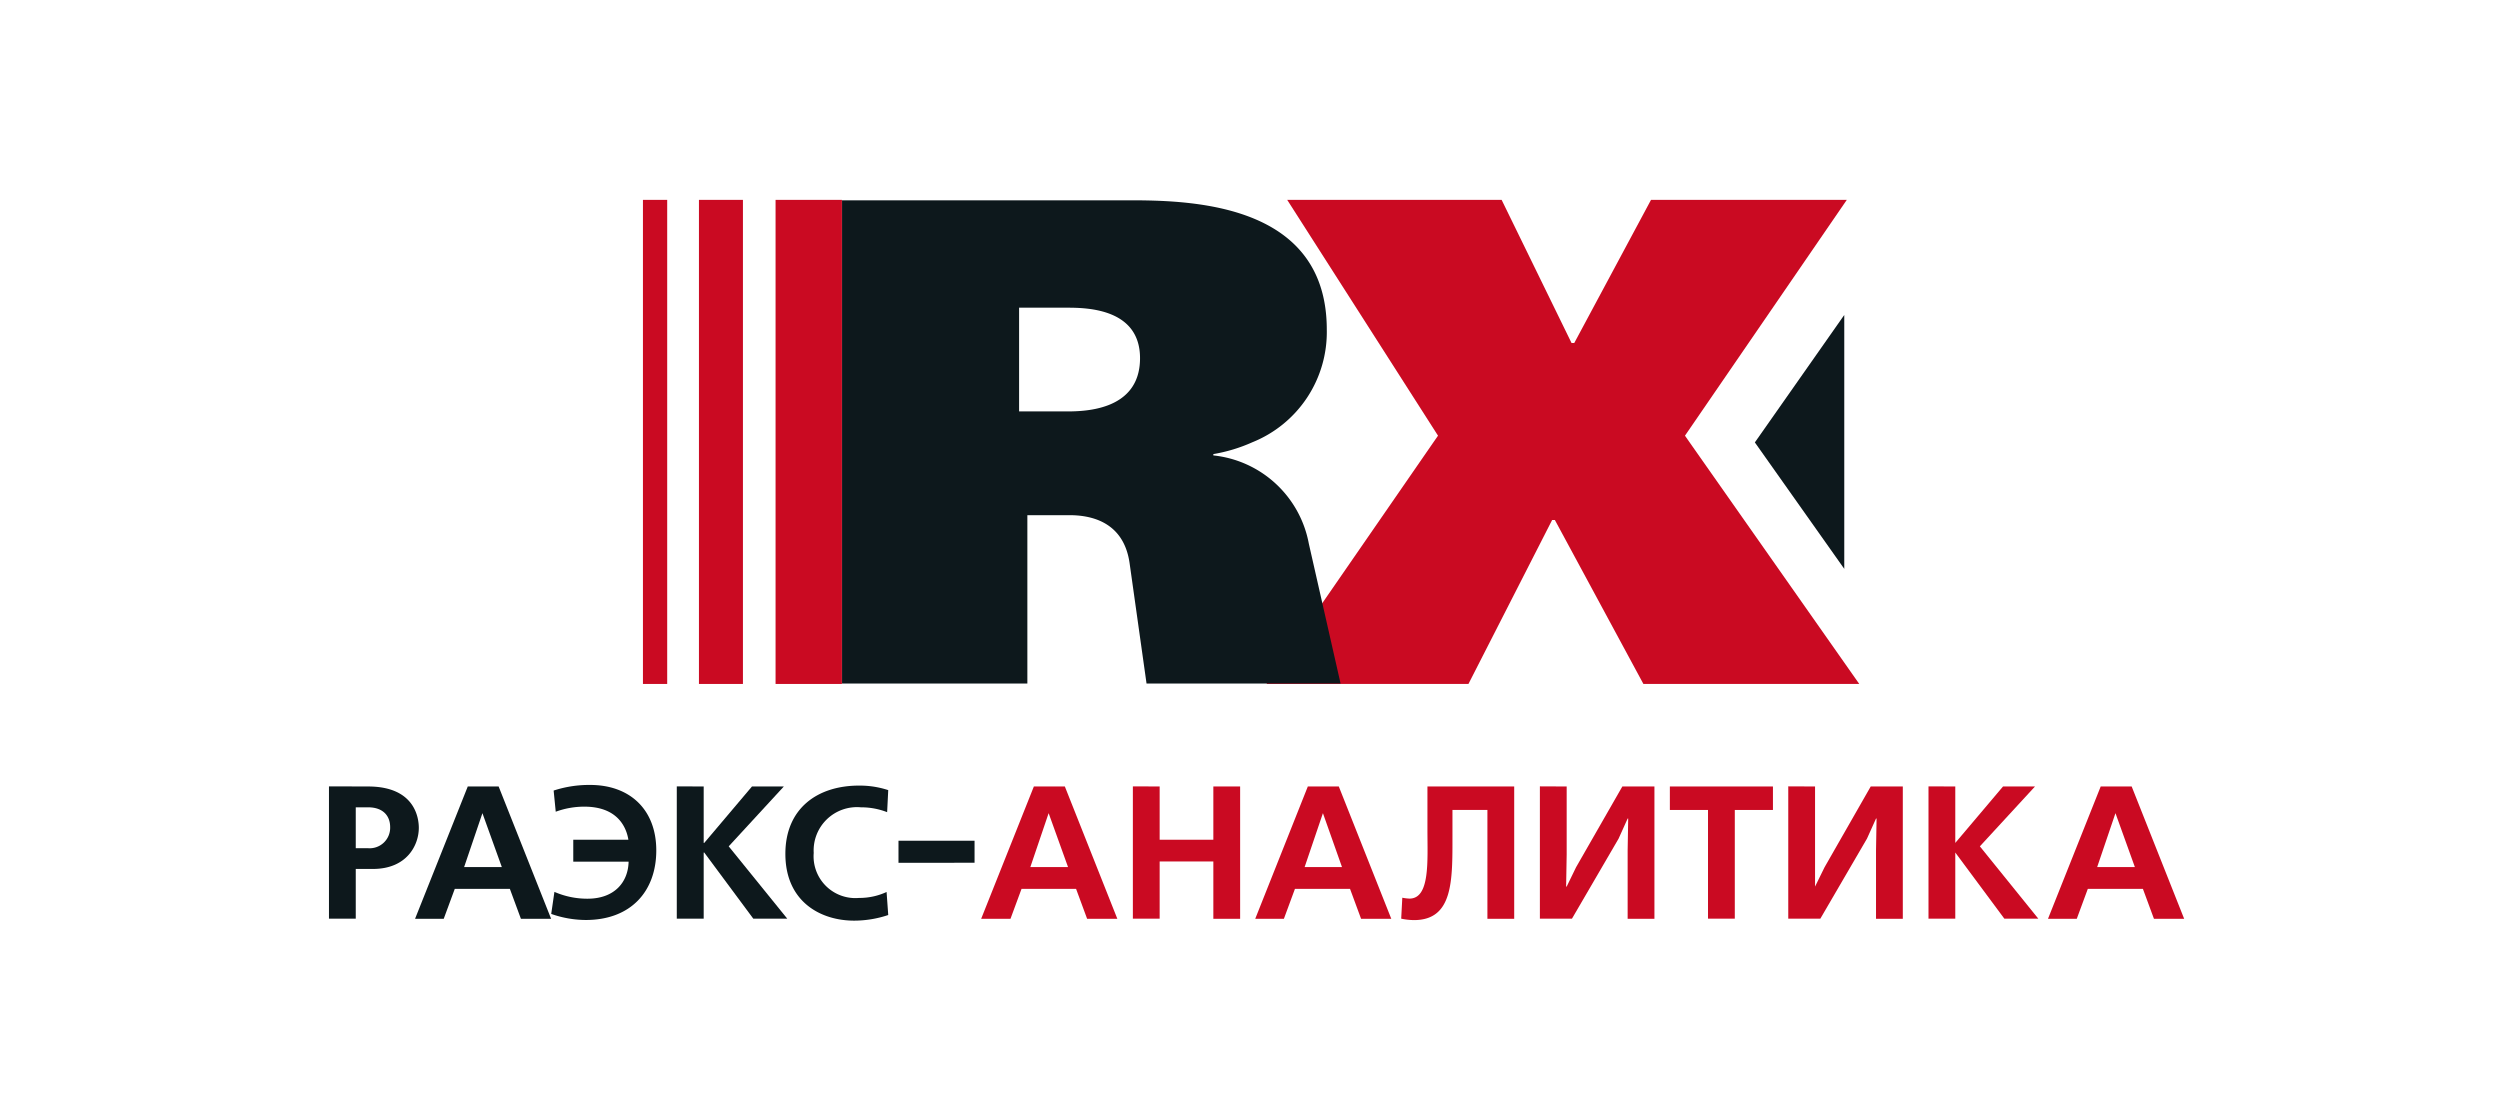
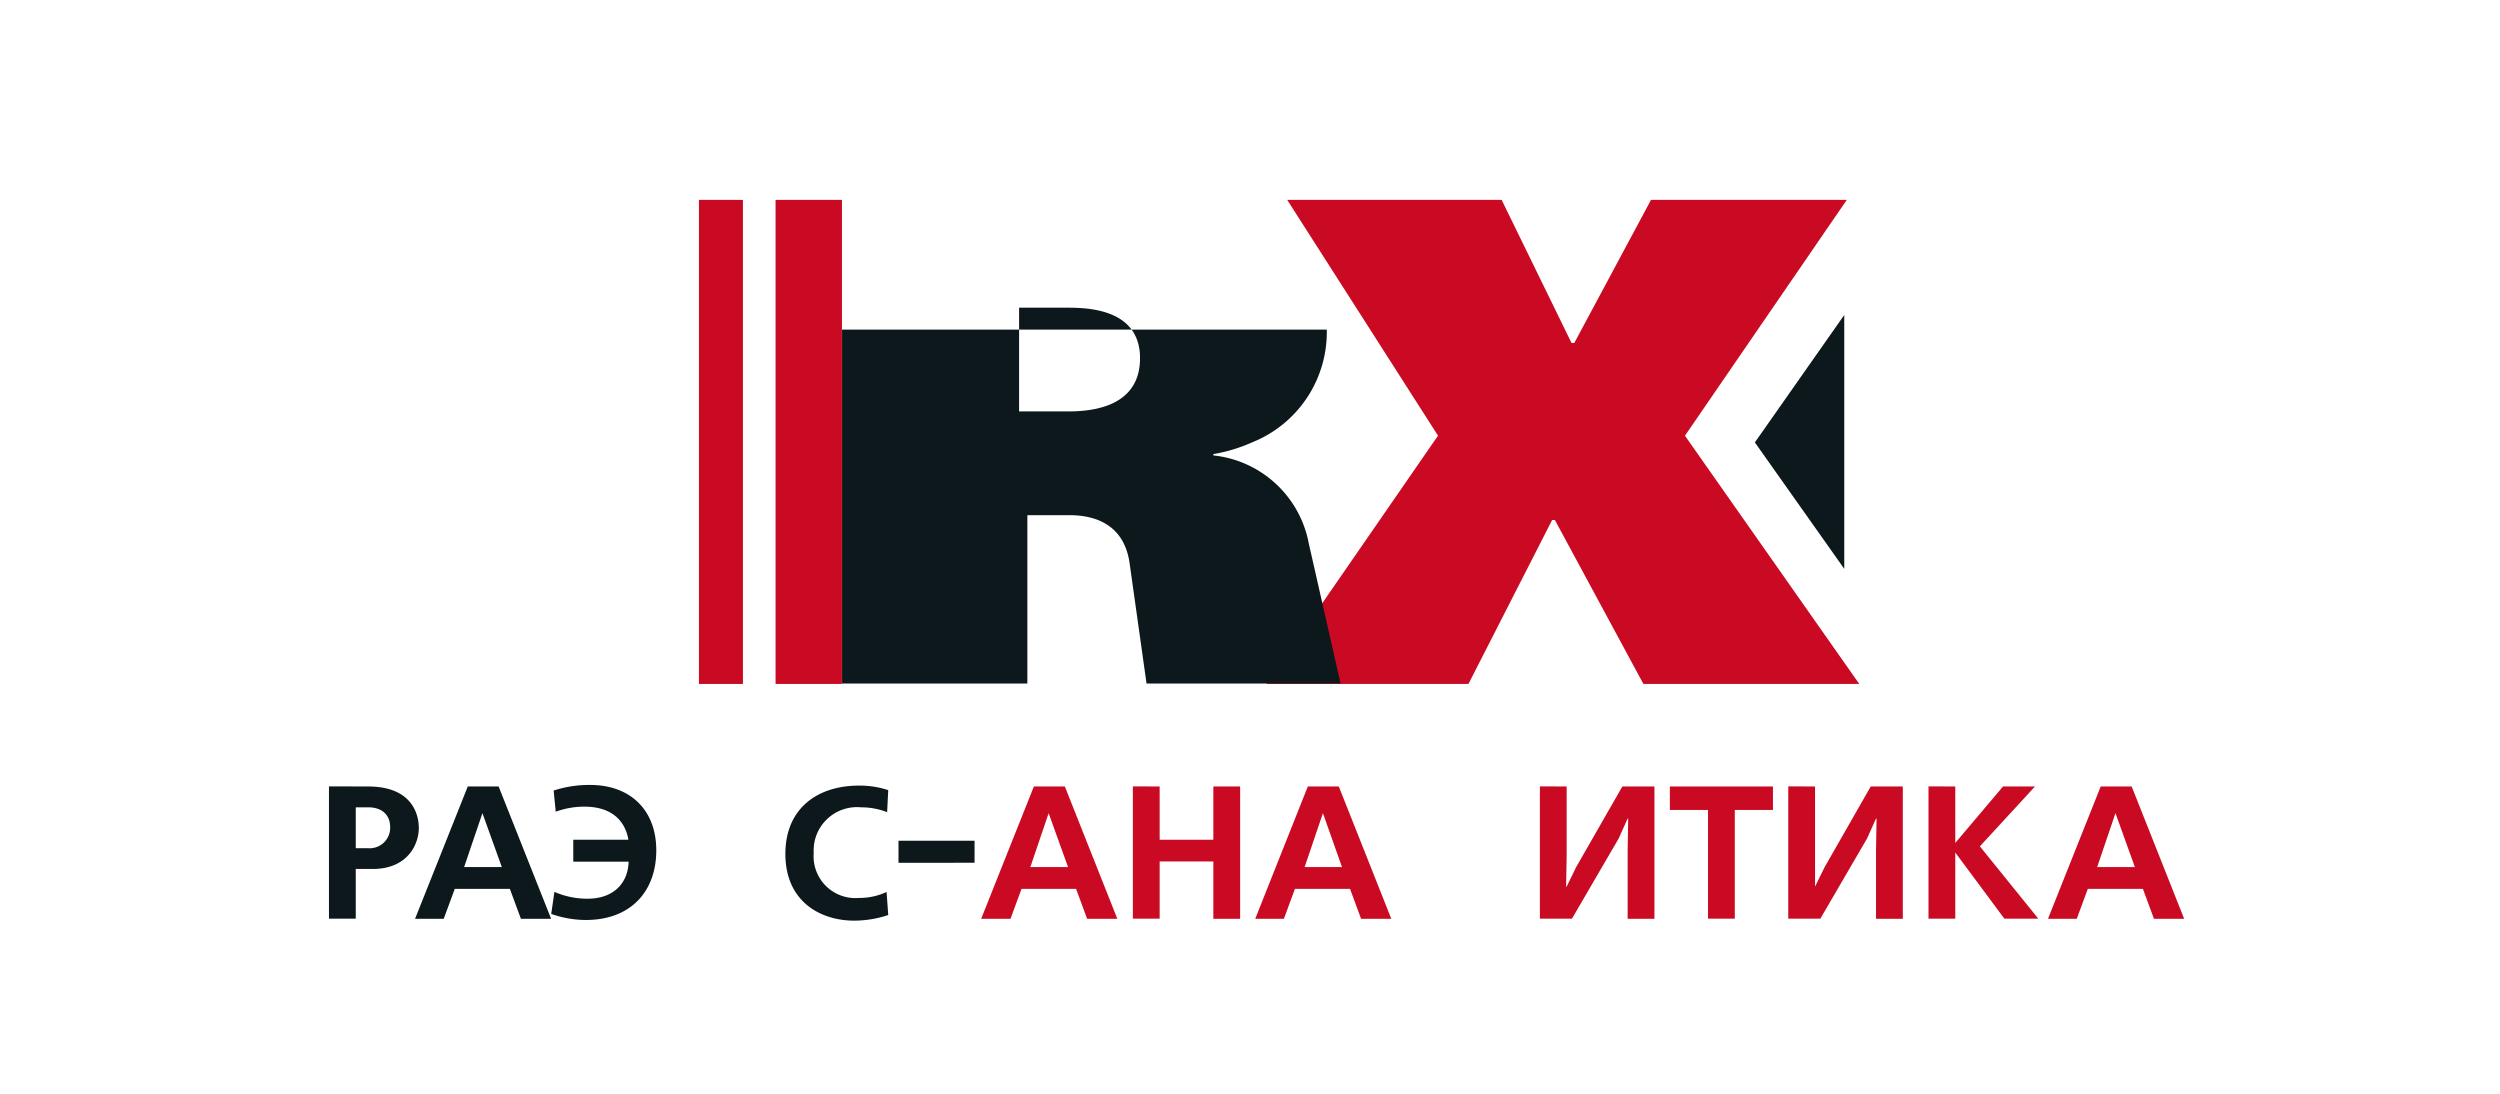
<svg xmlns="http://www.w3.org/2000/svg" id="Layer_1" data-name="Layer 1" viewBox="0 0 226.77 99.21">
  <defs>
    <style>.cls-1{fill:#0d181c;}.cls-2{fill:#ca0a22;}</style>
  </defs>
  <title>Artboard 1</title>
  <polygon class="cls-1" points="167.29 28.57 159.18 40.13 167.29 51.6 167.29 28.57" />
  <rect class="cls-2" x="70.35" y="18.13" width="6.02" height="43.91" />
  <rect class="cls-2" x="63.4" y="18.13" width="3.99" height="43.91" />
-   <rect class="cls-2" x="58.32" y="18.13" width="2.2" height="43.91" />
  <polygon class="cls-2" points="153.23 40.08 152.84 39.52 167.52 18.13 149.76 18.13 142.8 31.11 142.55 31.11 136.21 18.13 116.76 18.13 130.44 39.52 130.05 40.08 114.88 62.04 133.2 62.04 140.79 47.17 141.04 47.17 149.07 62.04 168.65 62.04 153.23 40.08" />
  <path class="cls-1" d="M33.39,71.34c4.35,0,4.6,3,4.6,3.75,0,1.58-1.09,3.73-4.16,3.73H32.27v4.51H29.84v-12Zm0,5.6a1.86,1.86,0,0,0,2-1.92c0-1-.63-1.79-2-1.79H32.27v3.71Z" />
  <path class="cls-1" d="M45.23,71.34l4.76,12H47.25l-1-2.71h-5l-1,2.71h-2.6l4.78-12Zm.29,7.31-1.76-4.89h0l-1.66,4.89Z" />
  <path class="cls-1" d="M52,76.17h5c-.19-1.16-1-3-4-3a7.53,7.53,0,0,0-2.59.46l-.19-1.92a10.37,10.37,0,0,1,3.31-.51c3.59,0,6,2.22,6,5.94s-2.32,6.31-6.39,6.31A9.51,9.51,0,0,1,50,82.9l.29-2a7.45,7.45,0,0,0,3,.62c2.46,0,3.69-1.51,3.73-3.36H52Z" />
-   <path class="cls-1" d="M63.83,71.34v5.12h.05l4.33-5.12H71.1l-5,5.43,5.31,6.56H68.33l-4.45-6h-.05v6H61.39v-12Z" />
  <path class="cls-1" d="M80.57,83a9.76,9.76,0,0,1-3.1.51c-3,0-6.23-1.69-6.23-6.06,0-4.12,2.91-6.19,6.68-6.19a8.29,8.29,0,0,1,2.65.41l-.1,2a6.47,6.47,0,0,0-2.38-.44,3.93,3.93,0,0,0-4.28,4.14,3.79,3.79,0,0,0,4.11,4.08,5.87,5.87,0,0,0,2.5-.54Z" />
  <path class="cls-1" d="M88.4,76.26v2H81.5v-2Z" />
  <path class="cls-2" d="M96.59,71.34l4.76,12H98.61l-1-2.71H92.66l-1,2.71H89l4.78-12Zm.29,7.31-1.76-4.89h0l-1.66,4.89Z" />
  <path class="cls-2" d="M105.19,71.34v4.83h4.87V71.34h2.43v12h-2.43V78.14h-4.87v5.19h-2.43v-12Z" />
  <path class="cls-2" d="M121.44,71.34l4.76,12h-2.74l-1-2.71h-5l-1,2.71h-2.6l4.77-12Zm.29,7.31L120,73.76h0l-1.66,4.89Z" />
-   <path class="cls-2" d="M137.35,71.34v12h-2.43V73.47h-3.17v2.39c0,4,.07,7.6-3.49,7.6a5.88,5.88,0,0,1-1.16-.13l.1-1.9a4.12,4.12,0,0,0,.65.08c1.88,0,1.63-3.42,1.63-6.26V71.34Z" />
  <path class="cls-2" d="M142.11,71.34v6.17l-.05,2.91h.05l.85-1.75,4.2-7.33h2.91v12h-2.43V77.15l.05-2.9h-.05l-.82,1.82-4.23,7.26h-2.91v-12Z" />
  <path class="cls-2" d="M160.82,71.34v2.13h-3.46v9.86h-2.43V73.47h-3.46V71.34Z" />
  <path class="cls-2" d="M164.64,71.34v6.17l0,2.91h0l.86-1.75,4.19-7.33h2.91v12h-2.43V77.15l.05-2.9h-.05l-.82,1.82-4.23,7.26h-2.91v-12Z" />
  <path class="cls-2" d="M177.36,71.34v5.12h0l4.33-5.12h2.9l-5,5.43,5.3,6.56h-3.08l-4.45-6h0v6h-2.43v-12Z" />
  <path class="cls-2" d="M193.36,71.34l4.76,12h-2.74l-1-2.71h-5l-1,2.71h-2.61l4.78-12Zm.29,7.31-1.76-4.89h0l-1.66,4.89Z" />
-   <path class="cls-1" d="M118.72,49.31a9.86,9.86,0,0,0-8.66-8v-.12a14.62,14.62,0,0,0,3.53-1.07,10.77,10.77,0,0,0,6.76-10.22c0-11.11-11.48-11.73-17.69-11.73H76.38V62H93.19V46.73H97c1.82,0,4.9.5,5.46,4.33L104,62H121.6ZM92.44,27.91h4.38c1.89,0,6.59.13,6.59,4.58,0,4.9-5.33,4.83-6.83,4.83H92.44Z" />
+   <path class="cls-1" d="M118.72,49.31a9.86,9.86,0,0,0-8.66-8v-.12a14.62,14.62,0,0,0,3.53-1.07,10.77,10.77,0,0,0,6.76-10.22H76.38V62H93.19V46.73H97c1.82,0,4.9.5,5.46,4.33L104,62H121.6ZM92.44,27.91h4.38c1.89,0,6.59.13,6.59,4.58,0,4.9-5.33,4.83-6.83,4.83H92.44Z" />
</svg>